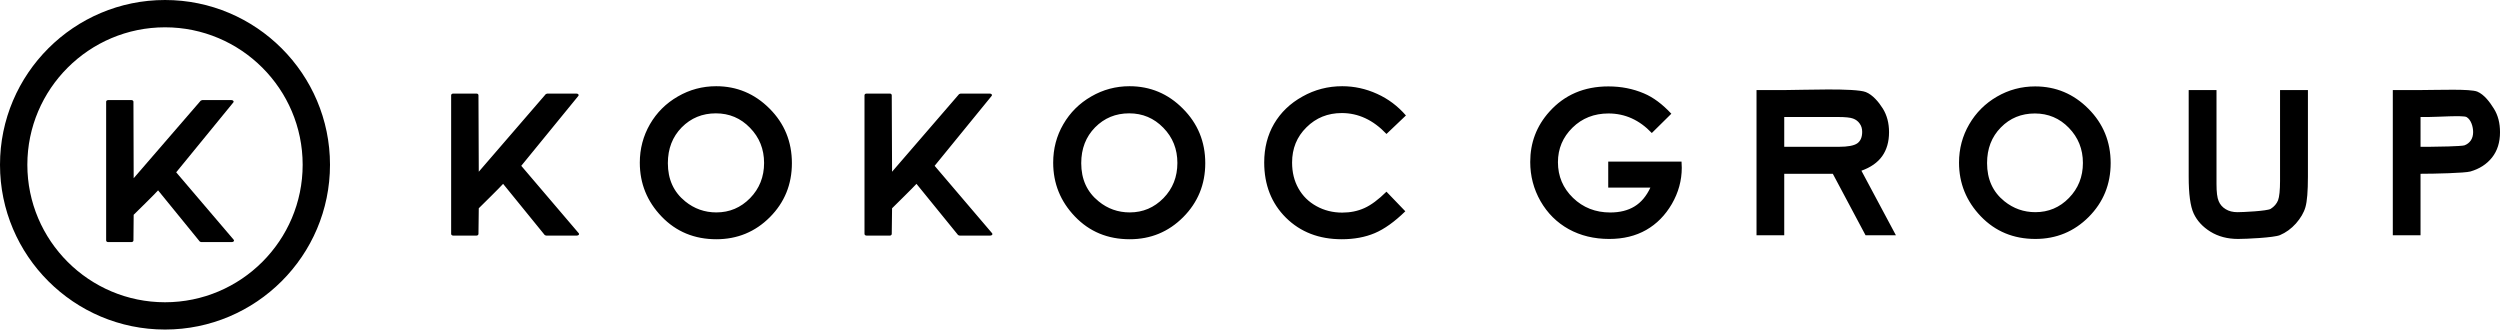
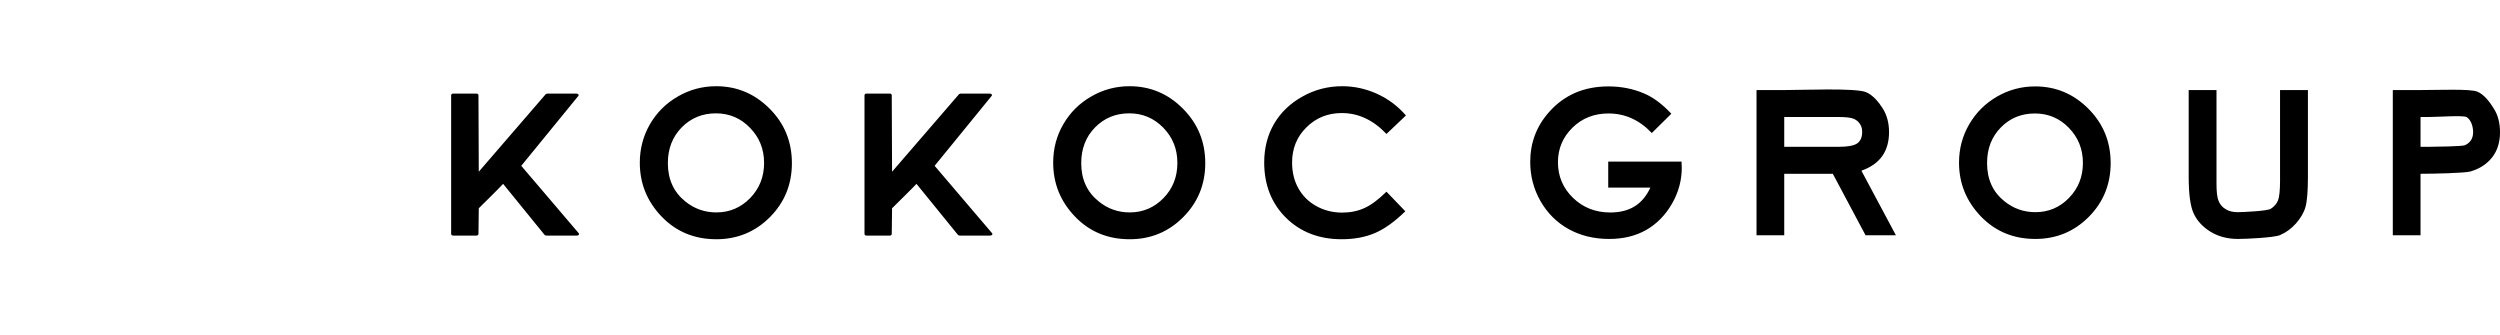
<svg xmlns="http://www.w3.org/2000/svg" width="410" height="55" viewBox="0 0 410 55" fill="none">
  <g clip-path="url(#clip0_4447_42504)">
-     <path d="M28.896 28.259L38.224 16.85C38.428 16.648 38.256 16.414 37.954 16.414H33.184C33.113 16.414 32.912 16.515 32.912 16.515L21.922 29.227L21.885 16.68C21.885 16.546 21.745 16.414 21.573 16.414H17.737C17.534 16.414 17.408 16.546 17.408 16.68V39.434C17.408 39.569 17.534 39.702 17.737 39.702H21.573C21.745 39.702 21.885 39.569 21.885 39.434L21.922 35.224C22.563 34.595 25.367 31.852 25.925 31.217L32.754 39.602C32.779 39.636 32.944 39.702 33.012 39.702H38.023C38.32 39.702 38.492 39.468 38.288 39.272L28.896 28.259Z" fill="#EB564F" style="fill:#EB564F;fill:color(display-p3 0.922 0.337 0.31);fill-opacity:1;" />
-     <path d="M27.063 0C12.134 0 0 12.122 0 27.021C0 41.926 12.134 54.045 27.063 54.045C41.983 54.045 54.12 41.925 54.12 27.021C54.12 12.122 41.983 0 27.063 0ZM27.063 49.57C14.612 49.57 4.485 39.456 4.485 27.022C4.485 14.592 14.611 4.479 27.063 4.479C39.509 4.479 49.636 14.593 49.636 27.022C49.636 39.456 39.509 49.57 27.063 49.57Z" fill="#EB564F" style="fill:#EB564F;fill:color(display-p3 0.922 0.337 0.31);fill-opacity:1;" />
    <path d="M85.486 27.194L94.809 15.779C95.01 15.581 94.833 15.346 94.544 15.346H89.767C89.69 15.346 89.501 15.445 89.501 15.445L78.519 28.163L78.468 15.615C78.468 15.479 78.331 15.347 78.163 15.347H74.317C74.12 15.347 73.988 15.48 73.988 15.615V38.365C73.988 38.503 74.12 38.635 74.317 38.635H78.163C78.331 38.635 78.468 38.503 78.468 38.365L78.519 34.157C79.153 33.527 81.953 30.782 82.51 30.151L89.325 38.535C89.361 38.57 89.525 38.636 89.59 38.636H94.606C94.909 38.636 95.074 38.403 94.873 38.203L85.486 27.194ZM129.871 26.759C129.871 23.242 128.654 20.256 126.209 17.811C123.766 15.362 120.84 14.139 117.457 14.139C115.204 14.139 113.113 14.697 111.175 15.819C109.224 16.94 107.704 18.455 106.59 20.376C105.487 22.295 104.928 24.395 104.928 26.677C104.928 30.09 106.12 33.035 108.502 35.514C110.883 37.996 113.885 39.235 117.483 39.235C120.916 39.235 123.855 38.03 126.261 35.615C128.667 33.197 129.871 30.246 129.871 26.759ZM123.018 32.494C121.487 34.053 119.648 34.836 117.483 34.836C115.569 34.836 113.859 34.233 112.377 33.028C110.477 31.491 109.529 29.403 109.529 26.759C109.529 24.386 110.288 22.433 111.795 20.895C113.316 19.356 115.179 18.589 117.408 18.589C119.599 18.589 121.472 19.376 122.993 20.952C124.538 22.529 125.31 24.452 125.31 26.727C125.31 29.008 124.538 30.934 123.018 32.494ZM185.237 14.139C182.996 14.139 180.905 14.698 178.969 15.819C177.018 16.941 175.497 18.455 174.383 20.377C173.268 22.295 172.722 24.396 172.722 26.677C172.722 30.091 173.914 33.035 176.295 35.514C178.676 37.996 181.666 39.235 185.276 39.235C188.71 39.235 191.634 38.031 194.042 35.615C196.447 33.198 197.663 30.247 197.663 26.759C197.663 23.242 196.434 20.256 193.989 17.811C191.559 15.361 188.633 14.139 185.237 14.139ZM190.81 32.494C189.28 34.053 187.442 34.835 185.277 34.835C183.363 34.835 181.655 34.233 180.185 33.028C178.271 31.49 177.322 29.403 177.322 26.758C177.322 24.385 178.082 22.433 179.588 20.895C181.11 19.356 182.971 18.588 185.188 18.588C187.392 18.588 189.252 19.376 190.786 20.952C192.333 22.529 193.091 24.451 193.091 26.726C193.091 29.008 192.331 30.934 190.81 32.494ZM223.759 34.125C222.671 34.619 221.456 34.867 220.125 34.867C218.578 34.867 217.16 34.511 215.895 33.808C214.614 33.104 213.638 32.135 212.943 30.898C212.244 29.663 211.903 28.249 211.903 26.654C211.903 24.362 212.674 22.439 214.26 20.88C215.829 19.321 217.756 18.541 220.049 18.541C222.771 18.541 225.216 19.683 227.382 21.97L230.572 18.937C229.244 17.402 227.673 16.217 225.835 15.388C223.999 14.555 222.1 14.139 220.125 14.139C217.794 14.139 215.613 14.699 213.612 15.828C211.586 16.952 210.041 18.44 208.951 20.297C207.875 22.144 207.329 24.264 207.329 26.645C207.329 30.324 208.522 33.347 210.889 35.701C213.271 38.059 216.321 39.235 220.049 39.235C222.072 39.235 223.884 38.901 225.455 38.236C227.026 37.57 228.709 36.375 230.472 34.651L227.38 31.436C226.063 32.733 224.859 33.633 223.759 34.125ZM153.279 27.194L162.589 15.78C162.791 15.582 162.626 15.347 162.336 15.347H157.546C157.482 15.347 157.281 15.446 157.281 15.446L146.299 28.164L146.247 15.616C146.247 15.48 146.122 15.348 145.958 15.348H142.108C141.903 15.348 141.778 15.481 141.778 15.616V38.365C141.778 38.503 141.903 38.635 142.108 38.635H145.958C146.122 38.635 146.247 38.503 146.247 38.365L146.299 34.157C146.933 33.528 149.732 30.782 150.302 30.151L157.116 38.535C157.153 38.57 157.318 38.636 157.381 38.636H162.397C162.702 38.636 162.867 38.403 162.665 38.203L153.279 27.194ZM308.678 25.611C309.423 24.558 309.803 23.249 309.803 21.683C309.803 20.193 309.462 18.904 308.789 17.812C308.107 16.722 307.119 15.547 305.994 15.099C304.229 14.405 295.53 14.767 292.894 14.767H288.069V38.589H292.615V28.5H300.582L305.953 38.588H310.932L305.271 27.996C306.788 27.46 307.928 26.66 308.678 25.611ZM304.587 23.514C304.041 23.888 303.038 24.075 301.594 24.075H292.615V19.188H301.417C302.621 19.188 303.457 19.274 303.899 19.442C304.358 19.609 304.727 19.885 304.991 20.271C305.271 20.652 305.397 21.105 305.397 21.626C305.397 22.506 305.127 23.131 304.587 23.514ZM263.749 26.504V30.765H270.665C270.005 32.169 269.146 33.199 268.054 33.858C266.979 34.517 265.652 34.847 264.079 34.847C261.662 34.847 259.623 34.045 257.975 32.452C256.328 30.853 255.502 28.906 255.502 26.603C255.502 24.38 256.306 22.491 257.886 20.937C259.47 19.38 261.446 18.608 263.797 18.608C266.498 18.608 268.866 19.675 270.896 21.815L274.1 18.652C272.629 17.081 271.146 15.964 269.603 15.317C267.804 14.55 265.868 14.171 263.775 14.171C259.798 14.171 256.57 15.556 254.088 18.328C251.995 20.663 250.957 23.404 250.957 26.56C250.957 28.855 251.512 30.997 252.642 32.984C253.782 34.971 255.325 36.499 257.267 37.579C259.213 38.649 261.434 39.188 263.904 39.188C266.233 39.188 268.248 38.695 269.972 37.715C271.694 36.733 273.099 35.309 274.189 33.44C275.264 31.573 275.81 29.598 275.81 27.513L275.771 26.508H263.749V26.504ZM406.276 15.026C405.124 14.547 399.867 14.766 397.247 14.766H392.42V38.588H396.967V28.5C399.297 28.5 404.262 28.377 405.136 28.126C406.63 27.698 407.825 26.93 408.699 25.826C409.567 24.727 410.002 23.345 410.002 21.682C410.002 20.181 409.672 18.896 408.997 17.82C408.33 16.746 407.417 15.509 406.276 15.026ZM405.214 23.033C404.959 23.404 404.606 23.675 404.172 23.835C403.73 23.999 399.552 24.075 398.423 24.075H396.969V19.189H398.261C399.668 19.189 403.995 18.884 404.517 19.198C405.24 19.617 405.594 20.753 405.594 21.672C405.592 22.206 405.465 22.658 405.214 23.033ZM333.768 14.171C331.528 14.171 329.437 14.725 327.502 15.846C325.575 16.963 324.056 18.478 322.949 20.387C321.838 22.298 321.279 24.393 321.279 26.671C321.279 30.07 322.483 33.007 324.852 35.478C327.236 37.953 330.21 39.187 333.797 39.187C337.227 39.187 340.143 37.987 342.551 35.577C344.944 33.168 346.148 30.227 346.148 26.747C346.148 23.244 344.929 20.268 342.495 17.831C340.063 15.391 337.154 14.171 333.768 14.171ZM339.306 32.467C337.797 34.022 335.95 34.796 333.797 34.796C331.895 34.796 330.201 34.198 328.715 33.001C326.814 31.466 325.879 29.388 325.879 26.747C325.879 24.386 326.626 22.44 328.136 20.906C329.64 19.368 331.501 18.609 333.719 18.609C335.896 18.609 337.773 19.391 339.291 20.962C340.823 22.536 341.597 24.452 341.597 26.722C341.597 28.997 340.825 30.913 339.306 32.467ZM373.929 29.607C373.929 31.2 373.812 32.286 373.601 32.851C373.37 33.417 372.977 33.882 372.397 34.248C371.812 34.617 367.762 34.797 366.952 34.797C366.189 34.797 365.541 34.637 365.01 34.307C364.464 33.978 364.087 33.537 363.86 32.984C363.618 32.435 363.506 31.496 363.506 30.171V14.767H358.945V28.966C358.945 31.813 359.21 33.825 359.765 35.016C360.324 36.209 361.234 37.205 362.518 37.999C363.806 38.792 365.313 39.187 367.048 39.187C368.366 39.187 372.902 38.98 373.905 38.562C374.893 38.144 375.761 37.512 376.538 36.646C377.295 35.781 377.831 34.888 378.094 33.959C378.361 33.029 378.499 31.369 378.499 28.966V14.767H373.927V29.607H373.929Z" fill="#606062" style="fill:#606062;fill:color(display-p3 0.377 0.377 0.384);fill-opacity:1;" />
  </g>
  <defs>
    <clipPath id="clip0_4447_42504">
      <rect width="410" height="54.045" fill="white" style="fill:white;fill-opacity:1;" />
    </clipPath>
  </defs>
</svg>